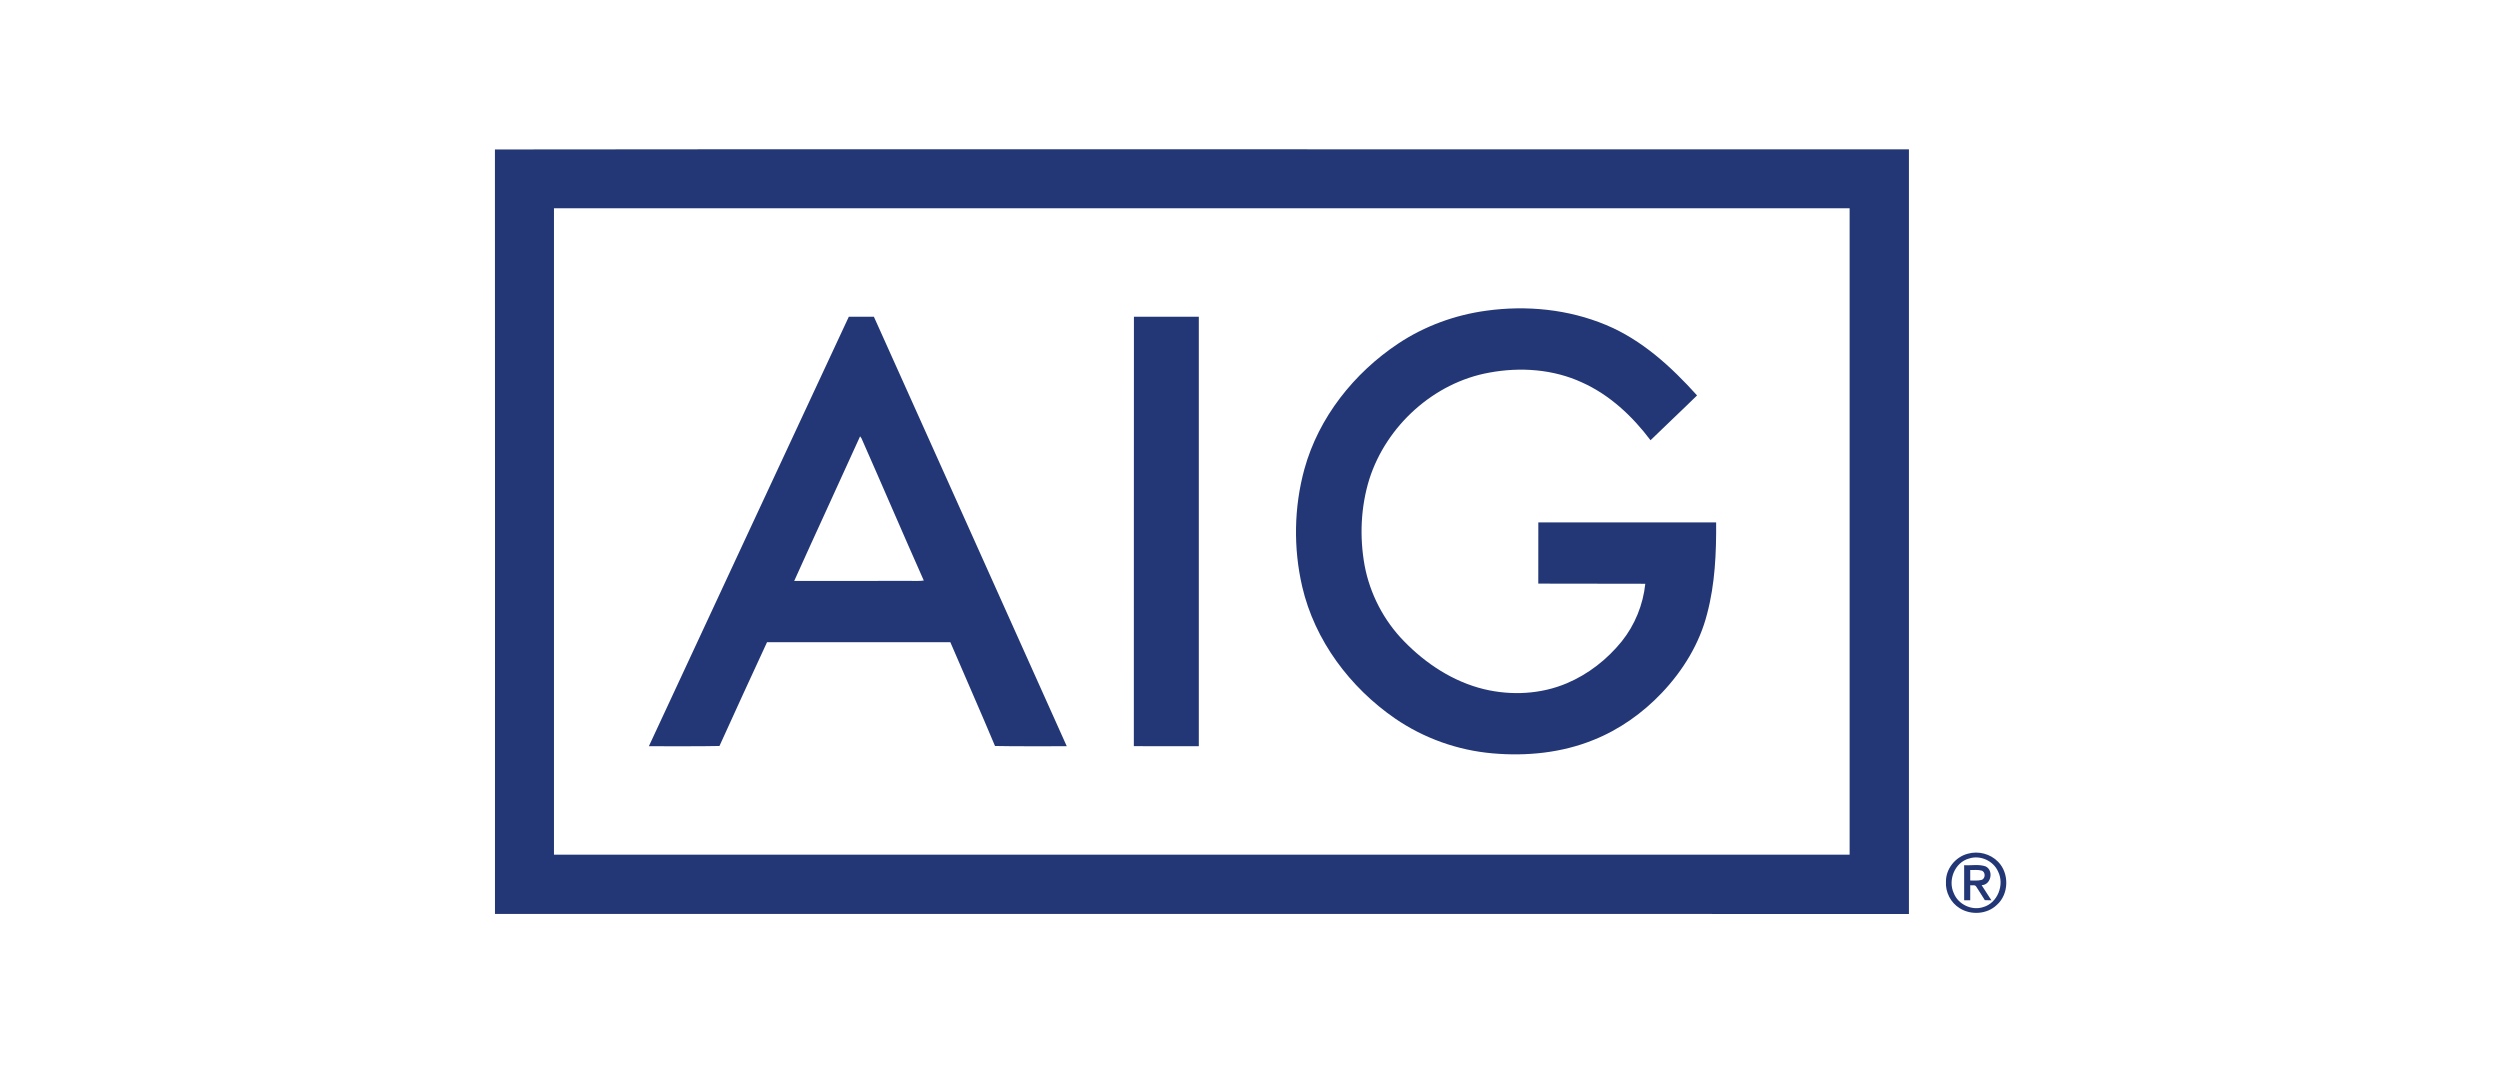
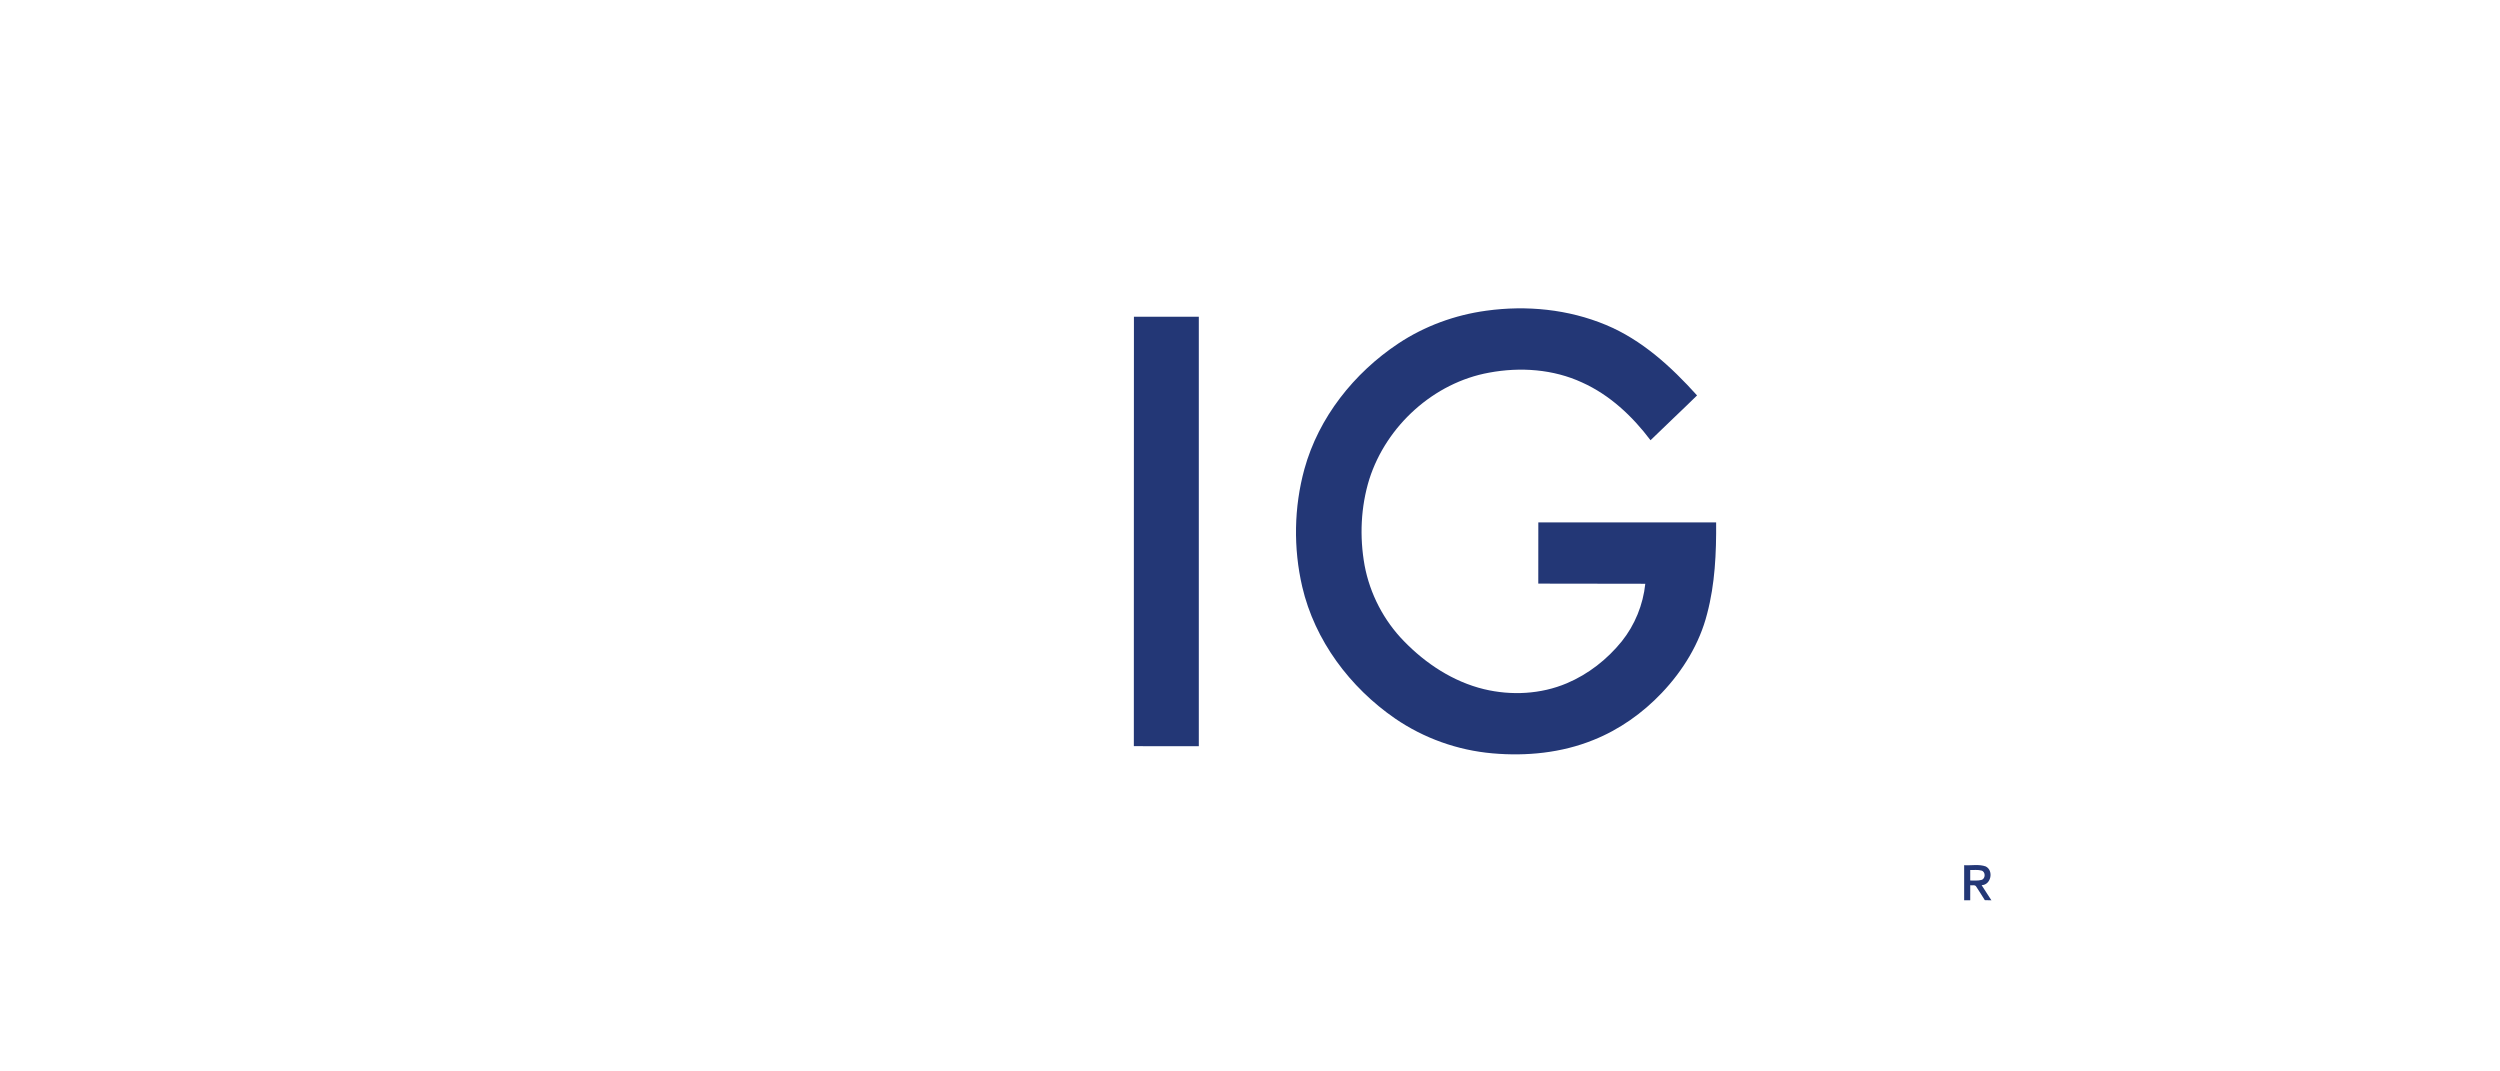
<svg xmlns="http://www.w3.org/2000/svg" width="112" height="48" viewBox="0 0 112 48" fill="none">
  <g clip-path="url(#clip0_7_41461)">
-     <path d="M22.173 6.696C35.653 6.678 49.133 6.693 62.612 6.689C70.248 6.689 77.884 6.688 85.52 6.689C85.52 18.108 85.52 29.527 85.52 40.946C64.404 40.944 43.29 40.949 22.175 40.944C22.176 29.527 22.179 18.111 22.173 6.696ZM24.818 9.331C24.818 18.983 24.818 28.637 24.818 38.289C44.167 38.29 63.515 38.29 82.863 38.289C82.864 28.637 82.864 18.983 82.863 9.331C63.516 9.33 44.167 9.331 24.818 9.331Z" fill="#233776" />
    <path d="M66.589 13.919C68.388 13.67 70.262 13.854 71.945 14.556C73.558 15.226 74.873 16.432 76.028 17.715C75.34 18.392 74.633 19.048 73.943 19.723C73.134 18.646 72.117 17.693 70.88 17.136C69.588 16.538 68.107 16.435 66.717 16.694C64.234 17.141 62.11 19.074 61.346 21.465C60.96 22.711 60.904 24.051 61.134 25.331C61.373 26.605 61.994 27.803 62.902 28.729C63.879 29.735 65.104 30.54 66.479 30.874C67.704 31.169 69.03 31.104 70.197 30.609C71.156 30.203 72 29.542 72.654 28.734C73.244 27.997 73.611 27.09 73.709 26.153C72.112 26.143 70.513 26.156 68.915 26.146C68.918 25.232 68.915 24.318 68.917 23.404C71.573 23.402 74.228 23.404 76.883 23.403C76.893 24.774 76.833 26.161 76.48 27.493C76.142 28.831 75.397 30.042 74.452 31.038C73.591 31.947 72.544 32.69 71.378 33.154C69.954 33.73 68.386 33.885 66.864 33.75C65.305 33.614 63.784 33.073 62.495 32.186C60.476 30.793 58.901 28.693 58.34 26.286C57.939 24.558 57.968 22.727 58.437 21.015C59.076 18.701 60.659 16.711 62.642 15.391C63.822 14.606 65.187 14.109 66.589 13.919Z" fill="#233776" />
-     <path d="M29.069 33.431C32.054 27.016 35.036 20.6 38.027 14.189C38.401 14.192 38.776 14.191 39.15 14.189C42.035 20.601 44.911 27.017 47.791 33.431C46.72 33.424 45.647 33.444 44.576 33.42C43.924 31.864 43.239 30.321 42.575 28.77C39.837 28.77 37.1 28.77 34.363 28.77C33.65 30.319 32.933 31.866 32.232 33.42C31.178 33.444 30.124 33.424 29.069 33.431ZM38.532 19.547C37.555 21.71 36.554 23.861 35.581 26.025C37.319 26.021 39.056 26.025 40.794 26.024C40.991 26.02 41.19 26.037 41.386 26.008C40.442 23.889 39.531 21.754 38.593 19.633C38.578 19.612 38.547 19.569 38.532 19.547Z" fill="#233776" />
    <path d="M50.796 33.428C50.8 27.015 50.794 20.602 50.8 14.19C51.769 14.192 52.738 14.189 53.707 14.191C53.706 20.604 53.706 27.017 53.707 33.43C52.736 33.43 51.766 33.432 50.796 33.428Z" fill="#233776" />
-     <path d="M88.156 38.247C88.631 38.11 89.173 38.252 89.516 38.609C90.023 39.122 90.003 40.065 89.455 40.543C89.02 40.962 88.296 41.008 87.792 40.687C87.392 40.441 87.148 39.967 87.179 39.498C87.171 38.922 87.604 38.39 88.156 38.247ZM88.222 38.459C87.578 38.627 87.254 39.425 87.529 40.014C87.727 40.516 88.328 40.806 88.844 40.639C89.493 40.458 89.811 39.637 89.515 39.047C89.307 38.565 88.721 38.299 88.222 38.459Z" fill="#233776" />
    <path d="M87.994 38.761C88.314 38.782 88.653 38.705 88.96 38.816C89.327 38.998 89.202 39.645 88.777 39.656C88.925 39.88 89.072 40.105 89.215 40.334C89.141 40.332 88.993 40.329 88.92 40.327C88.791 40.124 88.667 39.919 88.534 39.72C88.482 39.623 88.351 39.678 88.267 39.658C88.265 39.883 88.264 40.107 88.266 40.332C88.174 40.331 88.084 40.33 87.994 40.331C87.995 39.807 87.994 39.284 87.994 38.761ZM88.266 38.977C88.265 39.133 88.265 39.289 88.266 39.446C88.433 39.441 88.606 39.466 88.771 39.42C88.957 39.368 88.961 39.052 88.77 39.001C88.606 38.955 88.433 38.983 88.266 38.977Z" fill="#233776" />
  </g>
  <defs>
    <clipPath id="clip0_7_41461">
      <rect width="68" height="34.925" fill="white" transform="translate(22 6.538)" />
    </clipPath>
  </defs>
</svg>